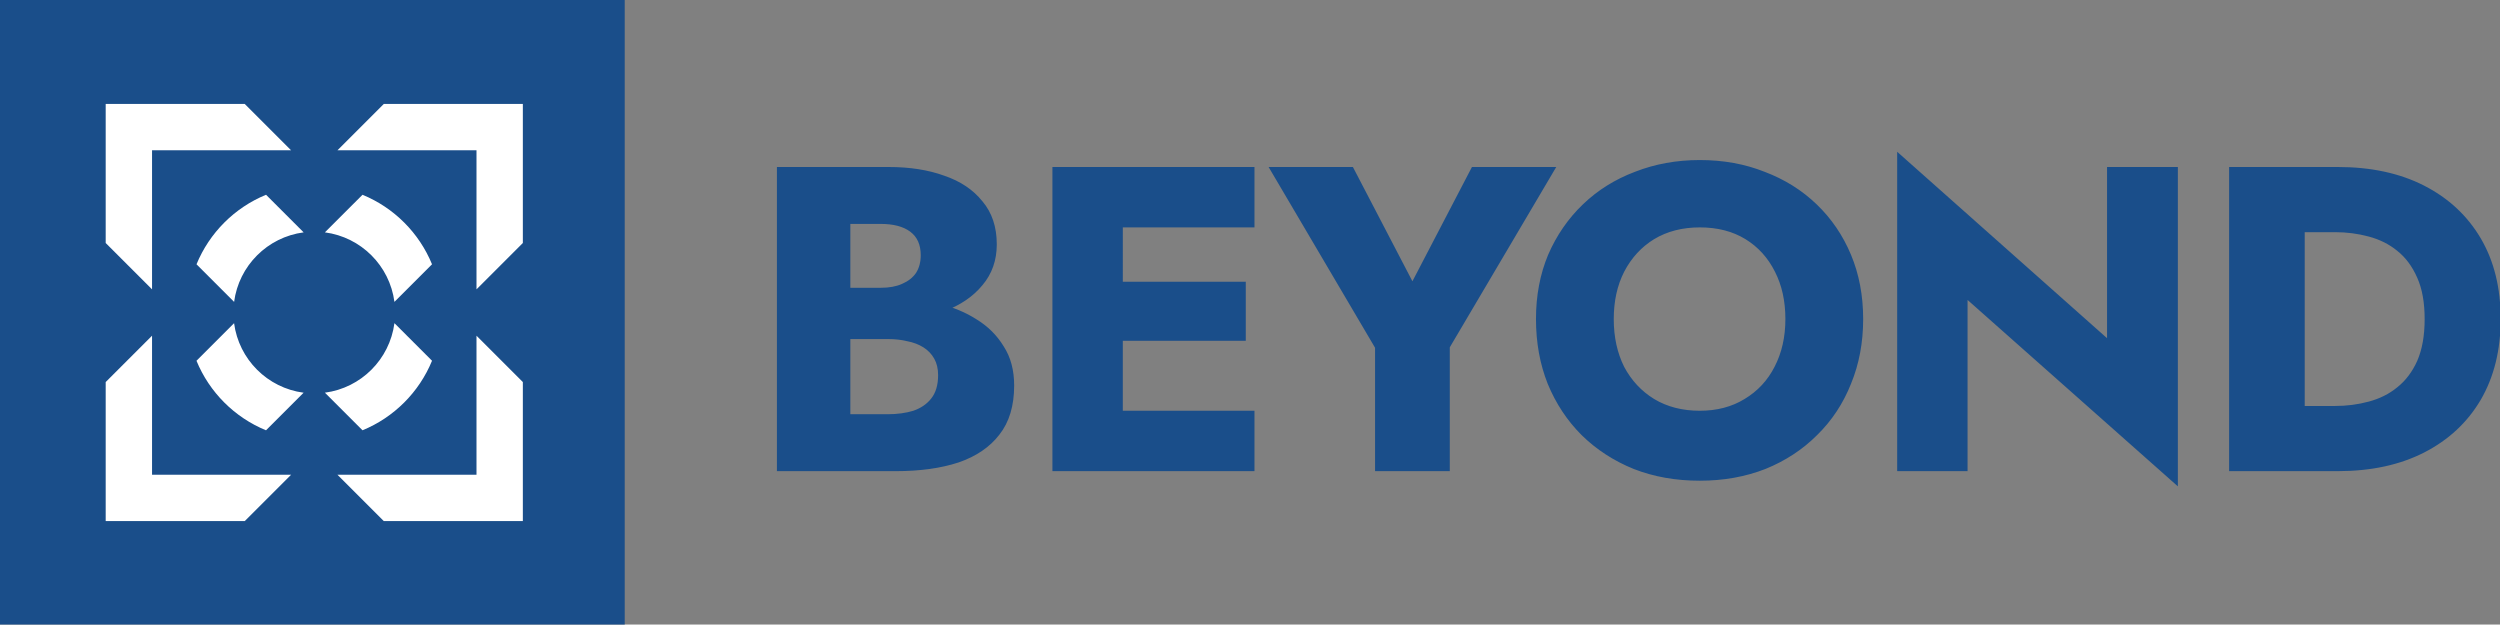
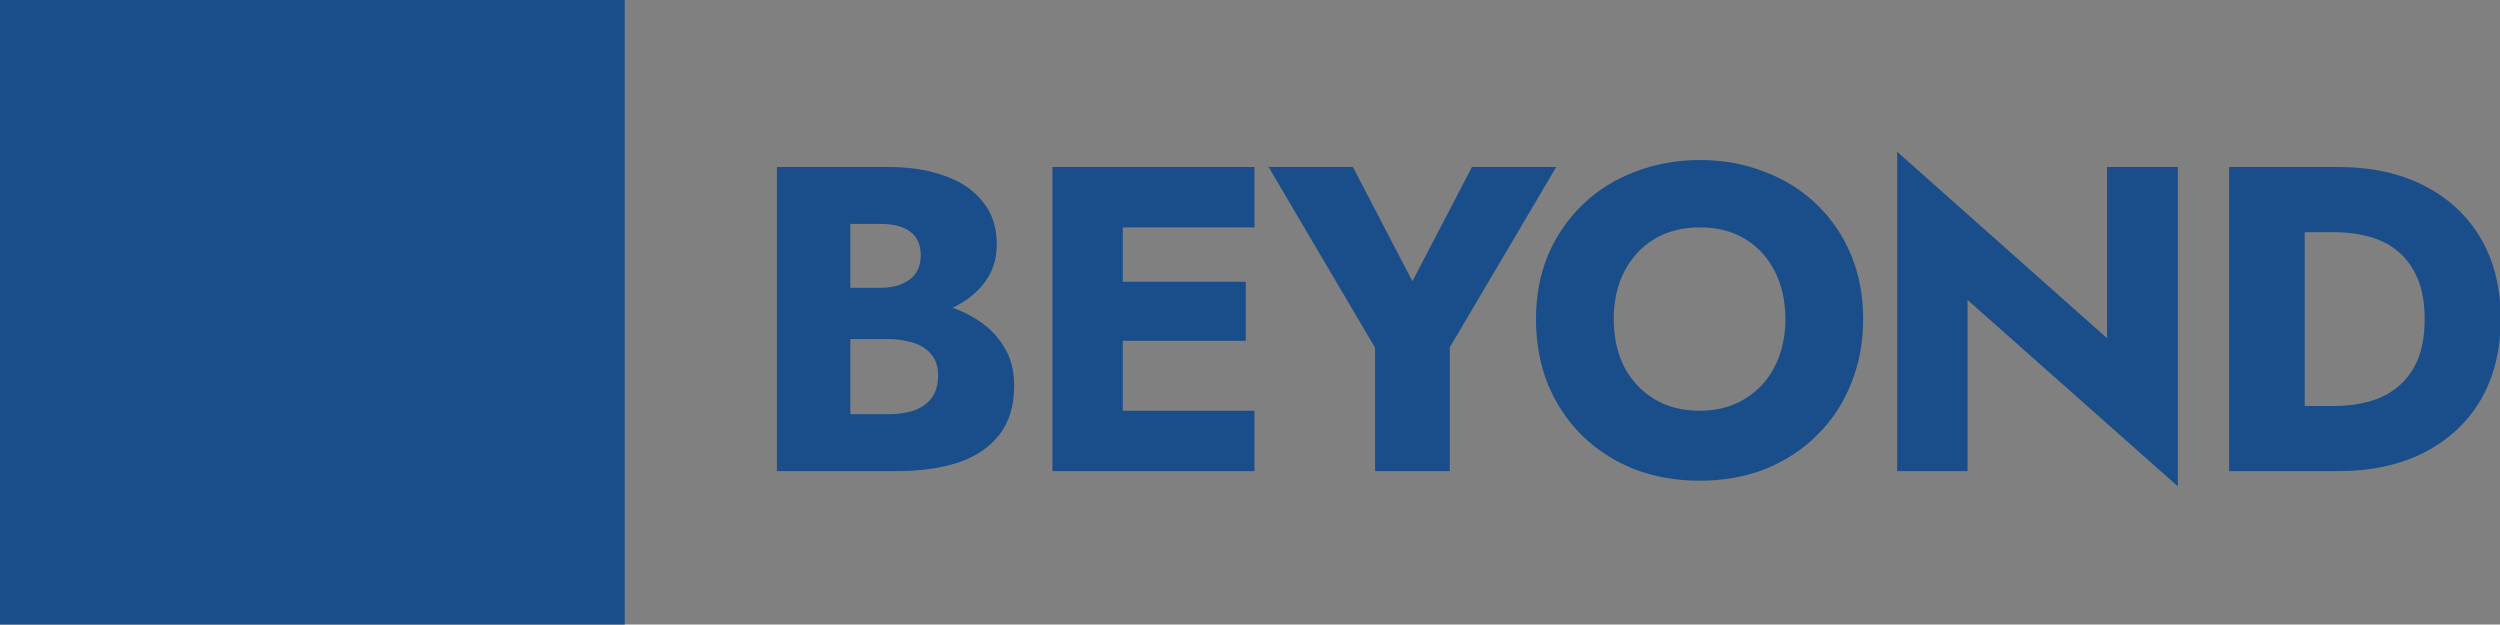
<svg xmlns="http://www.w3.org/2000/svg" xmlns:ns1="http://sodipodi.sourceforge.net/DTD/sodipodi-0.dtd" xmlns:ns2="http://www.inkscape.org/namespaces/inkscape" width="1000" height="249.816" viewBox="0 0 1000 249.816" fill="none" version="1.1" id="svg2" ns1:docname="beyond late 2024.svg" ns2:version="1.3.2 (091e20e, 2023-11-25, custom)">
  <rect x="0" y="0" width="1000" height="249.816" fill="#808080" stroke="none" />
  <defs id="defs2" />
  <ns1:namedview id="namedview2" pagecolor="#505050" bordercolor="#eeeeee" borderopacity="1" ns2:showpageshadow="0" ns2:pageopacity="0" ns2:pagecheckerboard="0" ns2:deskcolor="#d1d1d1" ns2:zoom="1.1635389" ns2:cx="373.42972" ns2:cy="89.812212" ns2:window-width="1174" ns2:window-height="981" ns2:window-x="736" ns2:window-y="0" ns2:window-maximized="0" ns2:current-layer="svg2" />
  <g id="g2" transform="scale(1.396)">
    <path d="m 238.299,91.674 v -9.213 h 14.068 c 2.407,0 4.441,-0.373 6.101,-1.121 1.743,-0.747 3.071,-1.784 3.984,-3.112 0.913,-1.411 1.369,-3.112 1.369,-5.104 0,-2.988 -0.996,-5.229 -2.988,-6.723 -1.992,-1.494 -4.814,-2.241 -8.466,-2.241 h -8.715 V 118.69 h 10.707 c 2.739,0 5.188,-0.332 7.346,-0.996 2.158,-0.747 3.859,-1.909 5.104,-3.486 1.328,-1.66 1.992,-3.901 1.992,-6.723 0,-1.826 -0.373,-3.403 -1.12,-4.731 -0.747,-1.328 -1.785,-2.407 -3.113,-3.237 -1.328,-0.83 -2.863,-1.411 -4.606,-1.743 -1.66,-0.415 -3.528,-0.623 -5.603,-0.623 h -16.06 V 85.698 h 18.426 c 4.233,0 8.341,0.457 12.325,1.369 3.984,0.913 7.595,2.407 10.832,4.482 3.237,1.992 5.81,4.565 7.719,7.719 1.992,3.071 2.988,6.806 2.988,11.205 0,5.81 -1.411,10.5 -4.233,14.069 -2.739,3.569 -6.64,6.225 -11.703,7.968 -5.063,1.66 -11.039,2.49 -17.928,2.49 H 222.611 V 47.85 h 31.997 c 6.059,0 11.371,0.83 15.936,2.49 4.648,1.577 8.3,4.026 10.956,7.346 2.739,3.237 4.109,7.346 4.109,12.326 0,4.565 -1.37,8.466 -4.109,11.703 -2.656,3.237 -6.308,5.727 -10.956,7.47 -4.565,1.66 -9.877,2.49 -15.936,2.49 z M 315.497,135 v -17.306 h 43.948 V 135 Z m 0,-69.845 V 47.85 h 43.948 v 17.305 z m 0,32.495 V 80.718 h 41.458 V 97.65 Z M 301.553,47.85 h 20.169 V 135 h -20.169 z m 120.21,0 h 24.153 L 415.413,99.517 V 135 H 393.999 V 99.642 L 363.496,47.85 h 24.153 l 17.057,32.744 z m 40.631,43.575 c 0,5.146 0.996,9.711 2.988,13.695 2.075,3.901 4.938,6.972 8.59,9.213 3.735,2.241 8.093,3.361 13.073,3.361 4.897,0 9.171,-1.12 12.823,-3.361 3.735,-2.241 6.599,-5.312 8.591,-9.213 2.075,-3.984 3.112,-8.549 3.112,-13.695 0,-5.146 -0.996,-9.669 -2.988,-13.57 -1.992,-3.984 -4.814,-7.096 -8.466,-9.338 -3.652,-2.241 -8.009,-3.361 -13.072,-3.361 -4.98,0 -9.338,1.121 -13.073,3.361 -3.652,2.241 -6.515,5.354 -8.59,9.338 -1.992,3.901 -2.988,8.425 -2.988,13.57 z m -22.286,0 c 0,-6.723 1.162,-12.865 3.486,-18.426 2.407,-5.561 5.727,-10.375 9.96,-14.442 4.233,-4.067 9.213,-7.179 14.94,-9.338 5.727,-2.241 11.911,-3.361 18.551,-3.361 6.723,0 12.906,1.121 18.55,3.361 5.727,2.158 10.707,5.271 14.94,9.338 4.233,4.067 7.512,8.881 9.836,14.442 2.324,5.561 3.486,11.703 3.486,18.426 0,6.723 -1.162,12.906 -3.486,18.55 -2.241,5.644 -5.478,10.541 -9.711,14.691 -4.15,4.15 -9.089,7.387 -14.816,9.711 -5.727,2.242 -11.993,3.362 -18.799,3.362 -6.889,0 -13.197,-1.12 -18.924,-3.362 -5.727,-2.324 -10.707,-5.561 -14.94,-9.711 -4.151,-4.15 -7.388,-9.047 -9.712,-14.691 -2.241,-5.644 -3.361,-11.827 -3.361,-18.55 z m 163.63,-43.575 h 20.293 V 139.358 L 563.773,85.947 V 135 H 543.604 V 43.492 l 60.134,53.411 z m 34.977,0 h 21.663 V 135 H 638.715 Z M 669.841,135 h -17.182 v -18.675 h 16.435 c 3.32,0 6.515,-0.415 9.586,-1.245 3.154,-0.83 5.893,-2.2 8.217,-4.109 2.407,-1.909 4.316,-4.44 5.727,-7.594 1.411,-3.237 2.117,-7.221 2.117,-11.952 0,-4.731 -0.706,-8.674 -2.117,-11.828 -1.411,-3.237 -3.32,-5.81 -5.727,-7.719 -2.324,-1.909 -5.063,-3.279 -8.217,-4.109 -3.071,-0.83 -6.266,-1.245 -9.586,-1.245 h -16.435 v -18.675 h 17.182 c 9.545,0 17.803,1.784 24.775,5.354 6.972,3.569 12.367,8.591 16.185,15.065 3.818,6.474 5.727,14.193 5.727,23.157 0,8.881 -1.909,16.6 -5.727,23.157 -3.818,6.474 -9.213,11.495 -16.185,15.064 -6.972,3.569 -15.23,5.354 -24.775,5.354 z" fill="#1a4e8a" id="path1" />
    <rect width="179" height="179" fill="#1a4e8a" id="rect1" x="0" y="0" />
-     <path d="M 43.565,96.189 30.284,109.47 v 39.842 H 70.127 l 13.281,-13.28 H 43.565 Z M 136.532,136.032 H 96.689 l 13.281,13.28 h 39.843 V 109.47 L 136.532,96.189 Z M 109.97,29.784 96.689,43.065 H 136.532 V 82.908 L 149.813,69.627 V 29.784 Z M 43.565,43.065 H 83.408 L 70.127,29.784 H 30.284 V 69.627 L 43.565,82.908 Z M 56.308,75.729 67.08,86.501 C 68.444,76.138 76.639,67.944 87.001,66.579 L 76.229,55.808 C 67.209,59.507 60.007,66.708 56.308,75.729 Z M 123.789,103.367 113.017,92.596 c -1.364,10.362 -9.559,18.557 -19.921,19.921 l 10.772,10.772 c 9.02,-3.699 16.222,-10.901 19.921,-19.922 z M 67.072,92.603 56.3,103.375 c 3.699,9.021 10.901,16.222 19.921,19.921 L 86.993,112.525 C 76.631,111.16 68.436,102.966 67.072,92.603 Z M 123.789,75.729 C 120.09,66.708 112.888,59.507 103.868,55.808 L 93.096,66.579 c 10.362,1.365 18.557,9.559 19.921,19.921 z" fill="#ffffff" id="path2" />
  </g>
</svg>